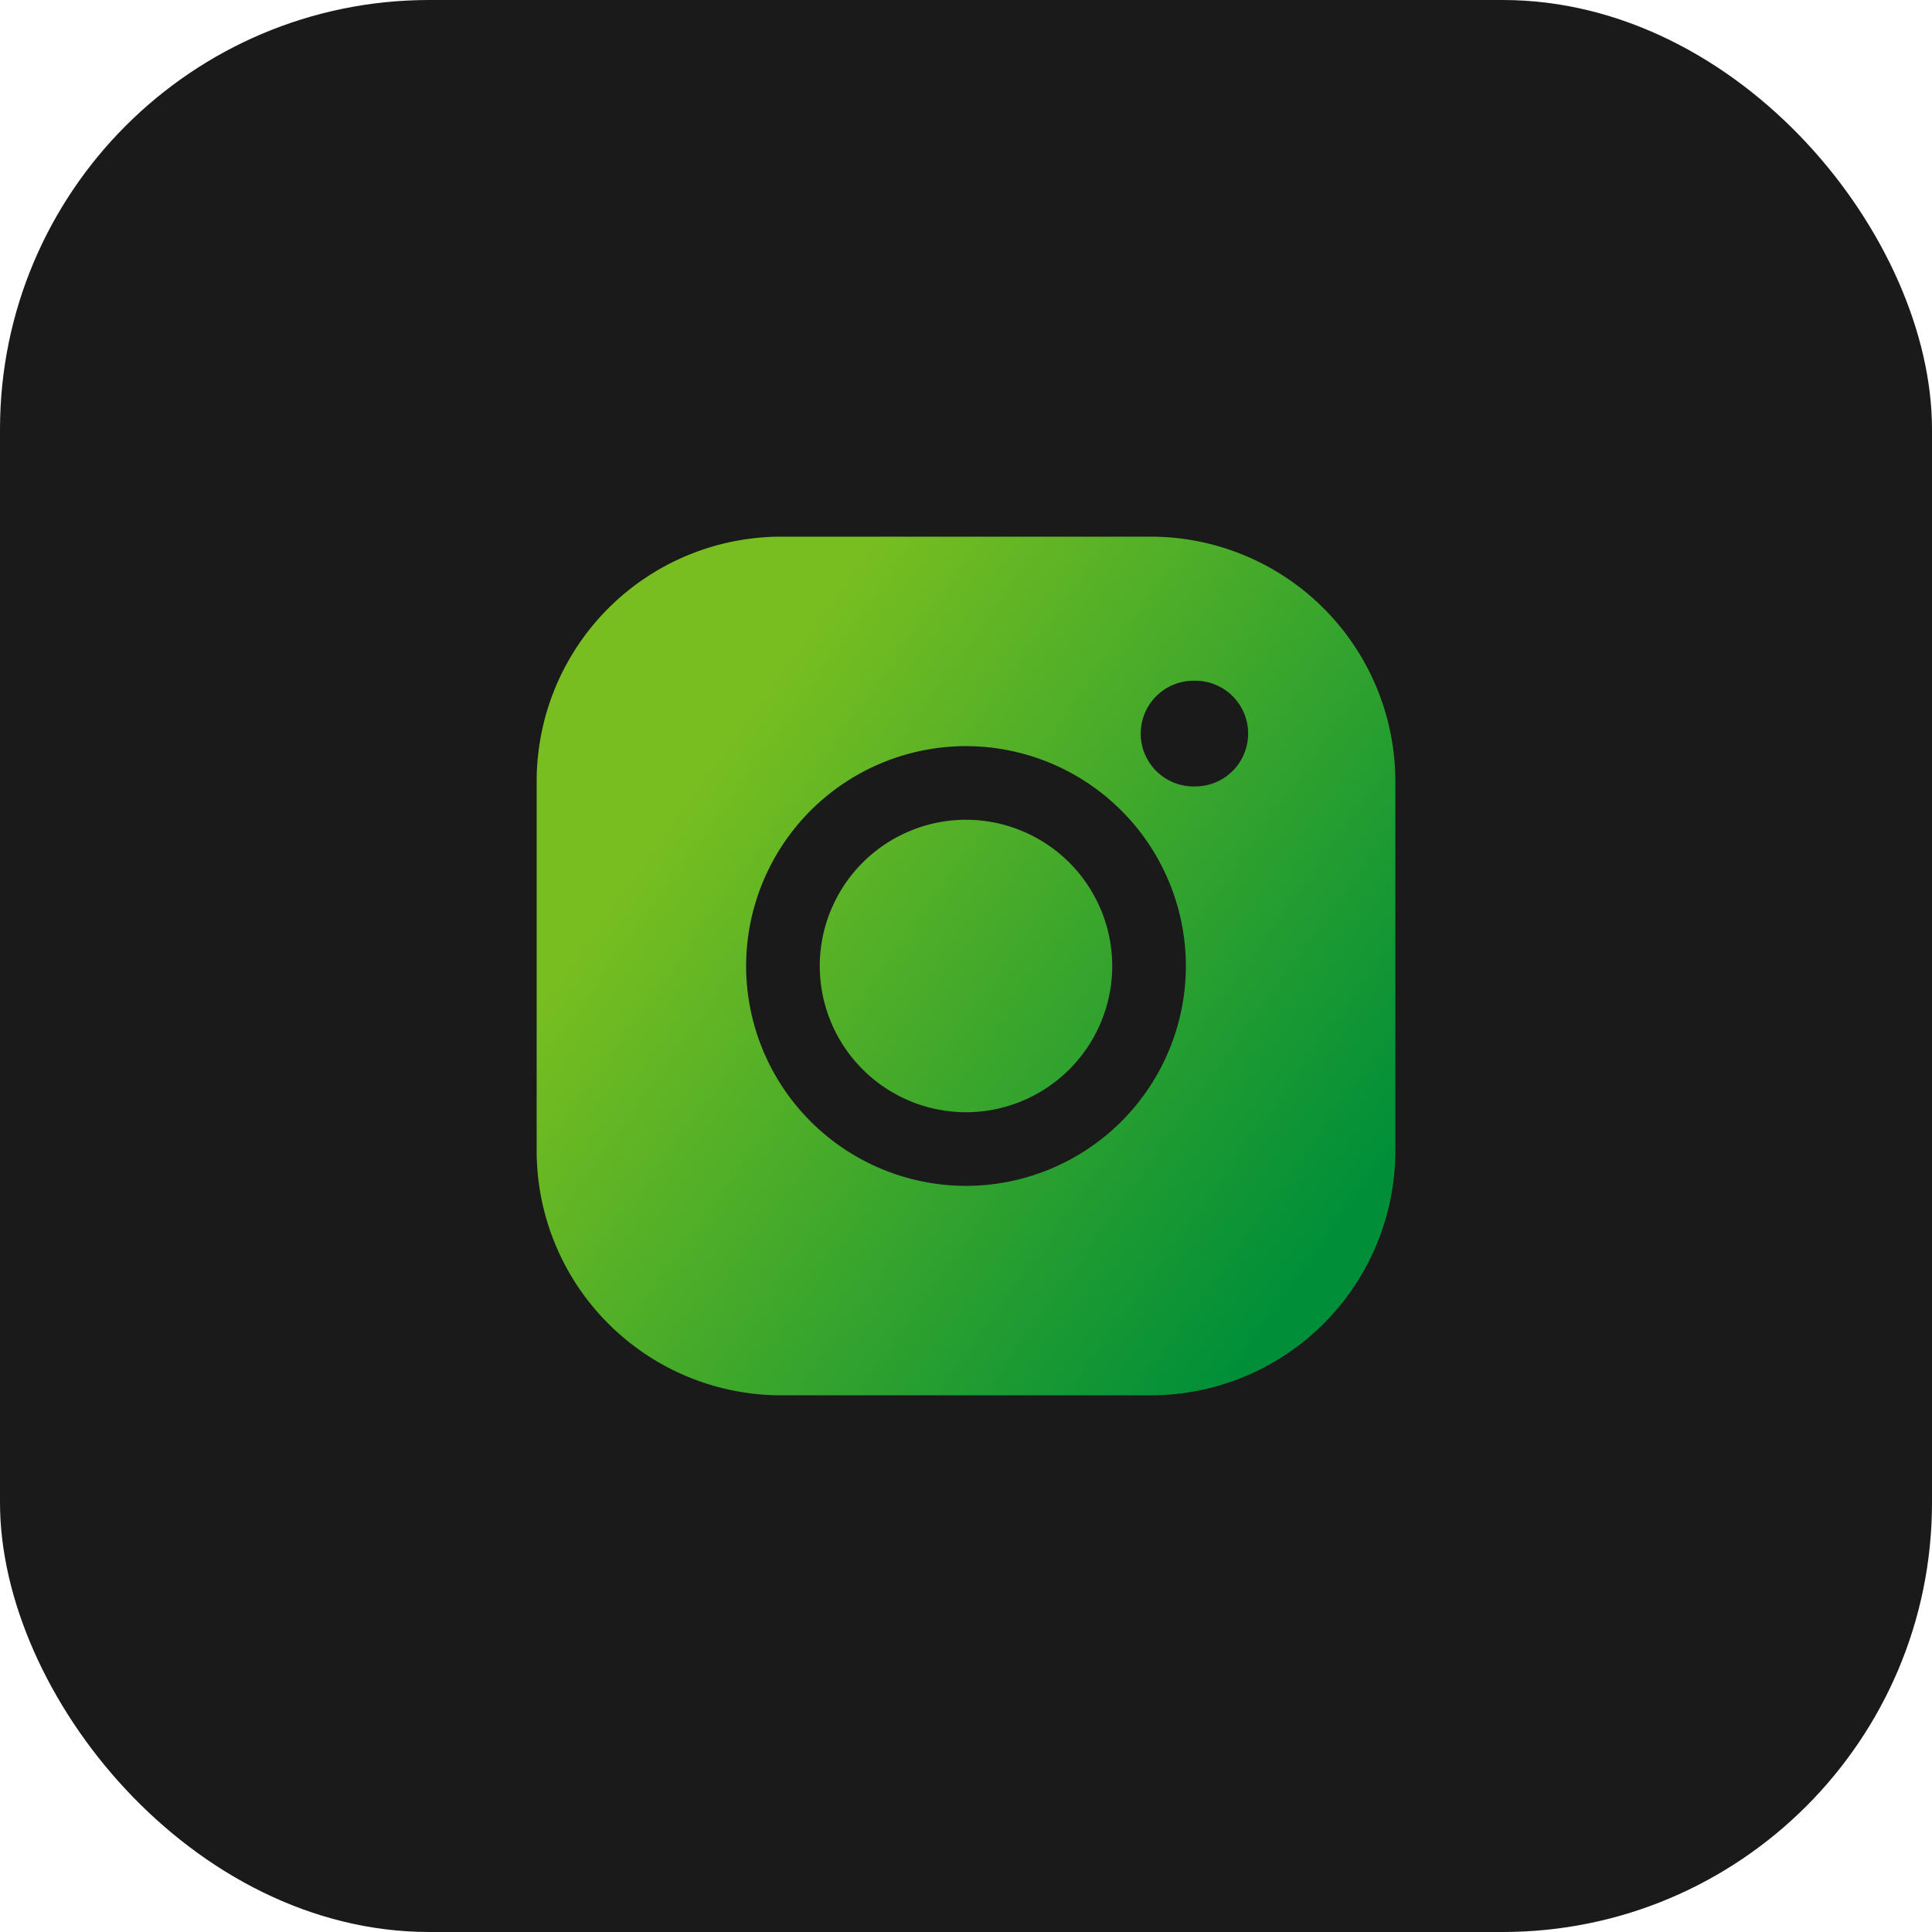
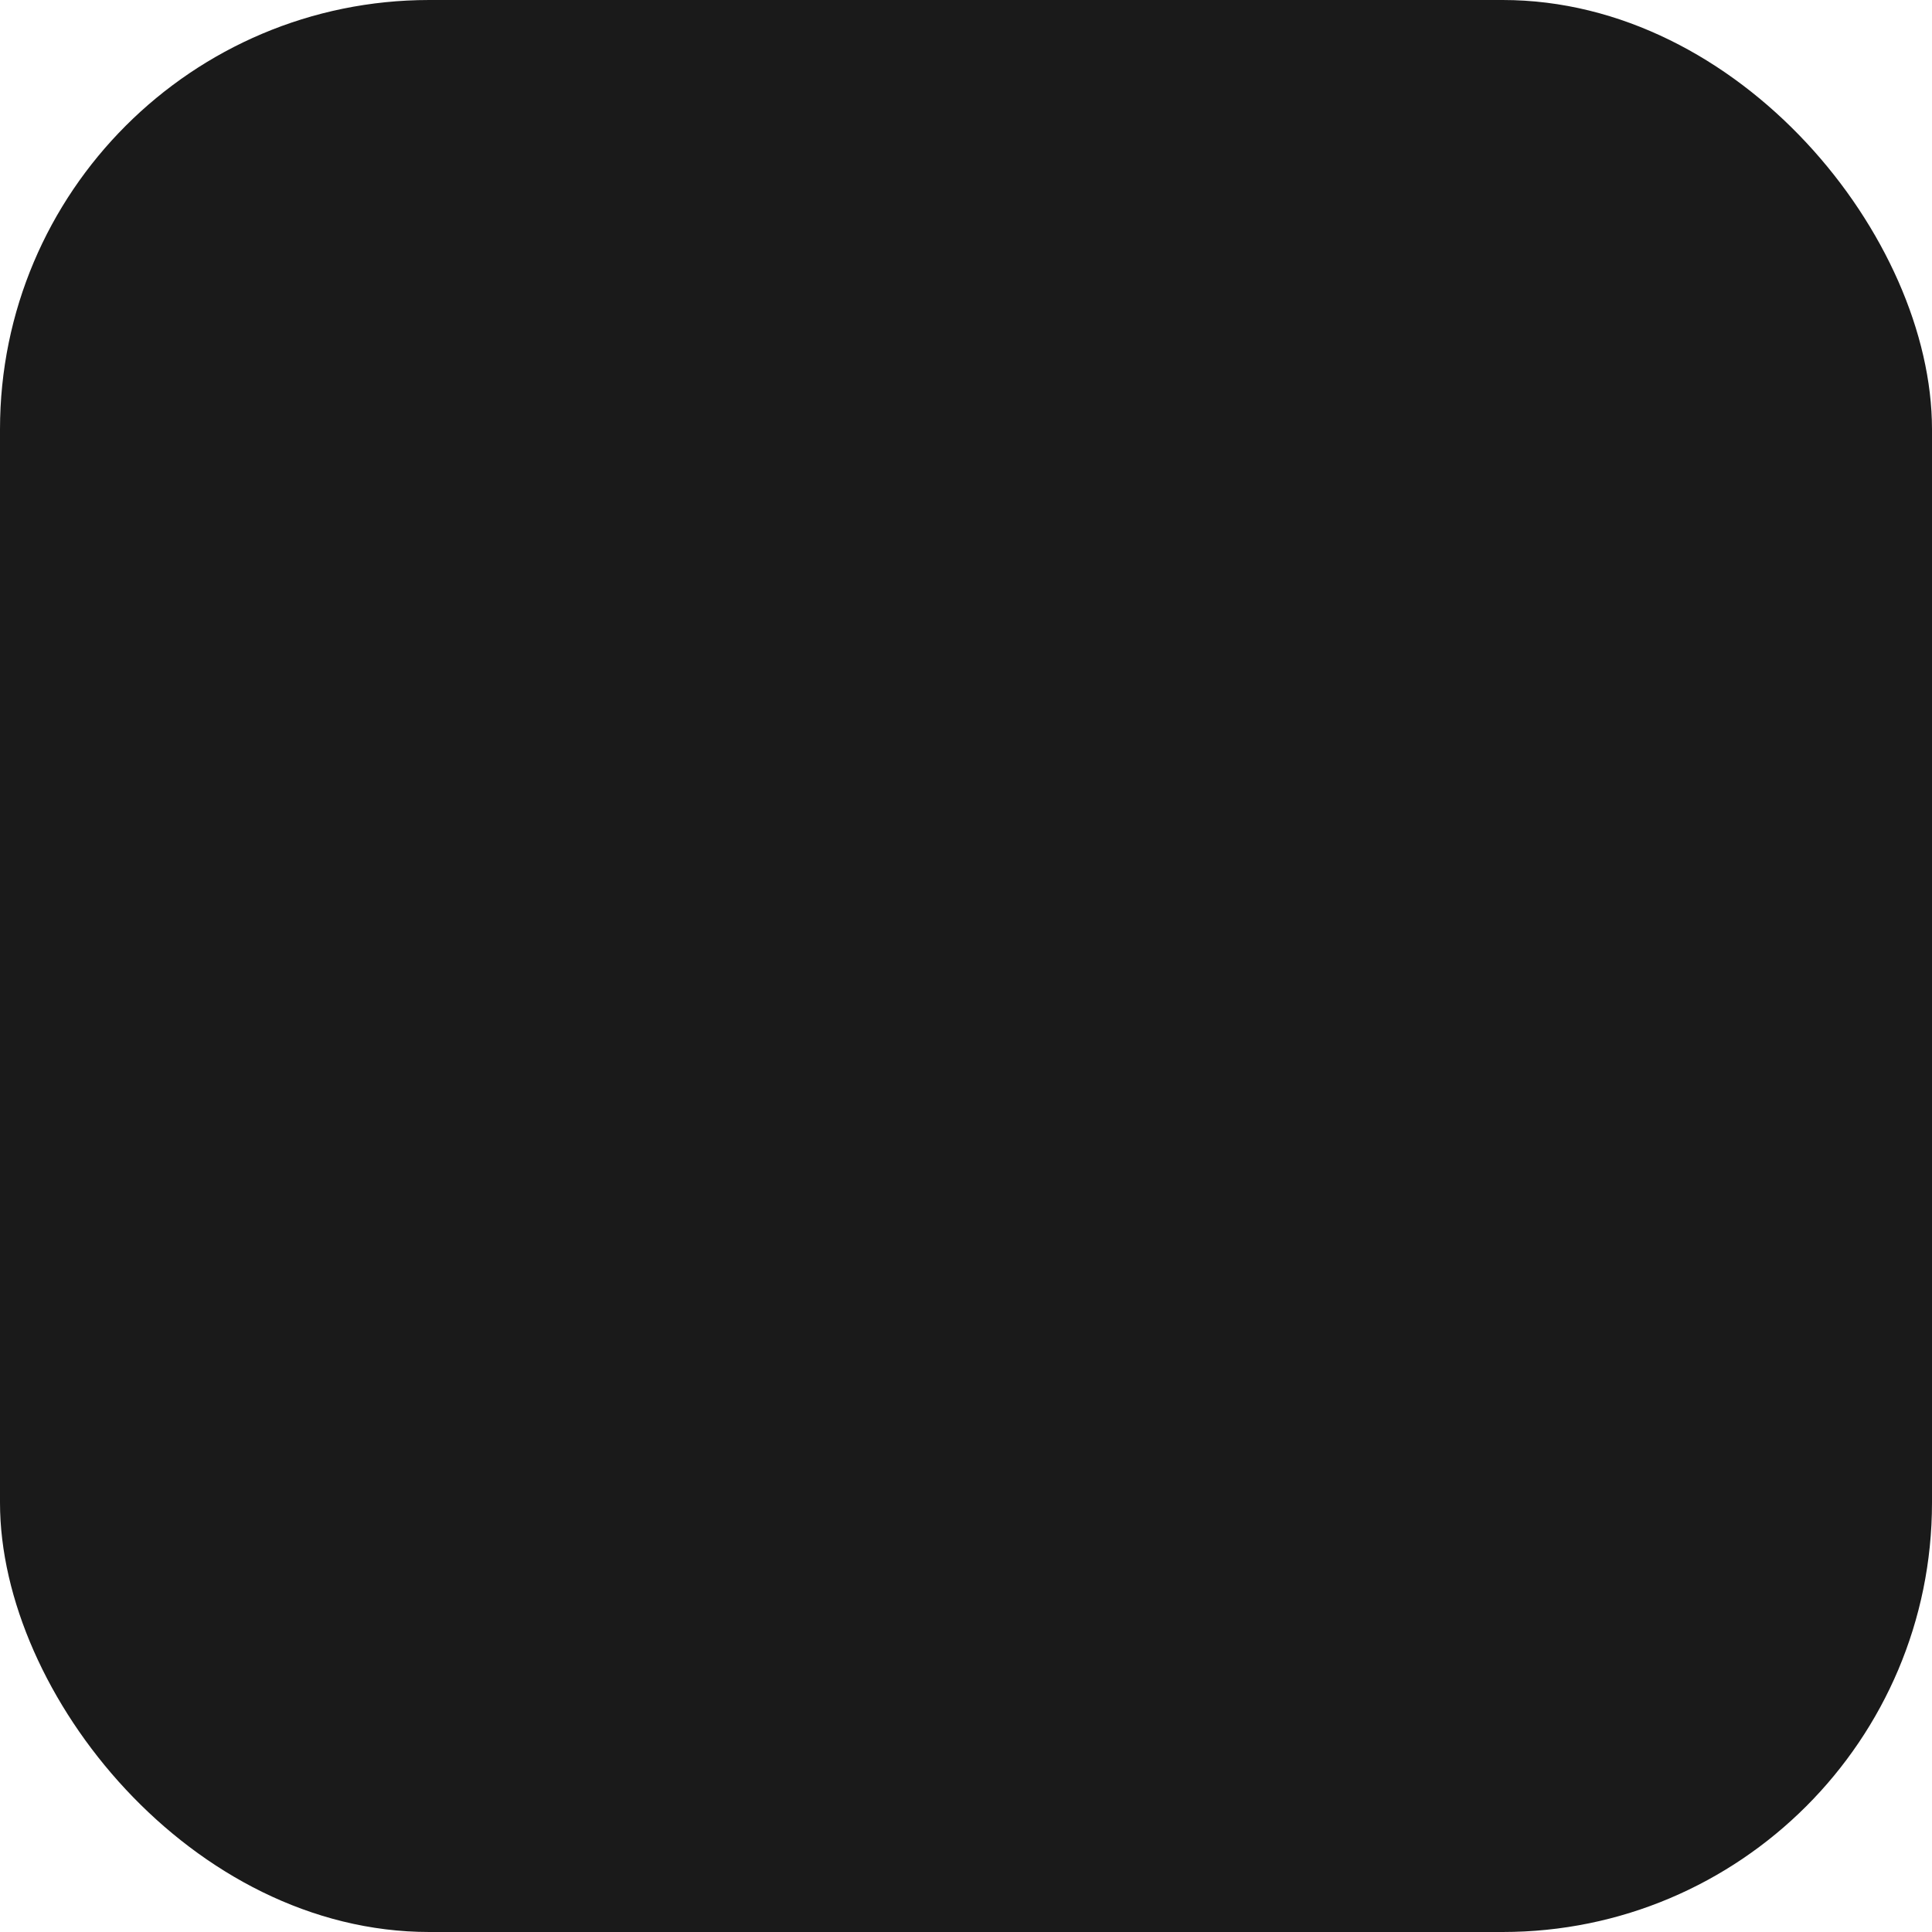
<svg xmlns="http://www.w3.org/2000/svg" width="36" height="36" viewBox="0 0 36 36">
  <defs>
    <linearGradient x1="16.109%" y1="31.502%" x2="90.283%" y2="84.774%" id="qc13mni4za">
      <stop stop-color="#78BE20" offset="0%" />
      <stop stop-color="#008F38" offset="100%" />
    </linearGradient>
  </defs>
  <g fill="none" fill-rule="evenodd">
    <rect fill="#1A1A1A" width="36" height="36" rx="8" />
-     <path d="M21.446 10A4.56 4.56 0 0 1 26 14.554v6.892A4.56 4.56 0 0 1 21.446 26h-6.892A4.559 4.559 0 0 1 10 21.446v-6.892A4.559 4.559 0 0 1 14.554 10h6.892zM18 13.903A4.101 4.101 0 0 0 13.903 18 4.101 4.101 0 0 0 18 22.097 4.101 4.101 0 0 0 22.097 18 4.102 4.102 0 0 0 18 13.903zm0 1.372A2.728 2.728 0 0 1 20.725 18 2.728 2.728 0 0 1 18 20.725 2.728 2.728 0 0 1 15.275 18 2.728 2.728 0 0 1 18 15.275zm4.272-2.59a.985.985 0 1 0 0 1.969.985.985 0 0 0 0-1.97z" fill="url(#qc13mni4za)" />
  </g>
</svg>